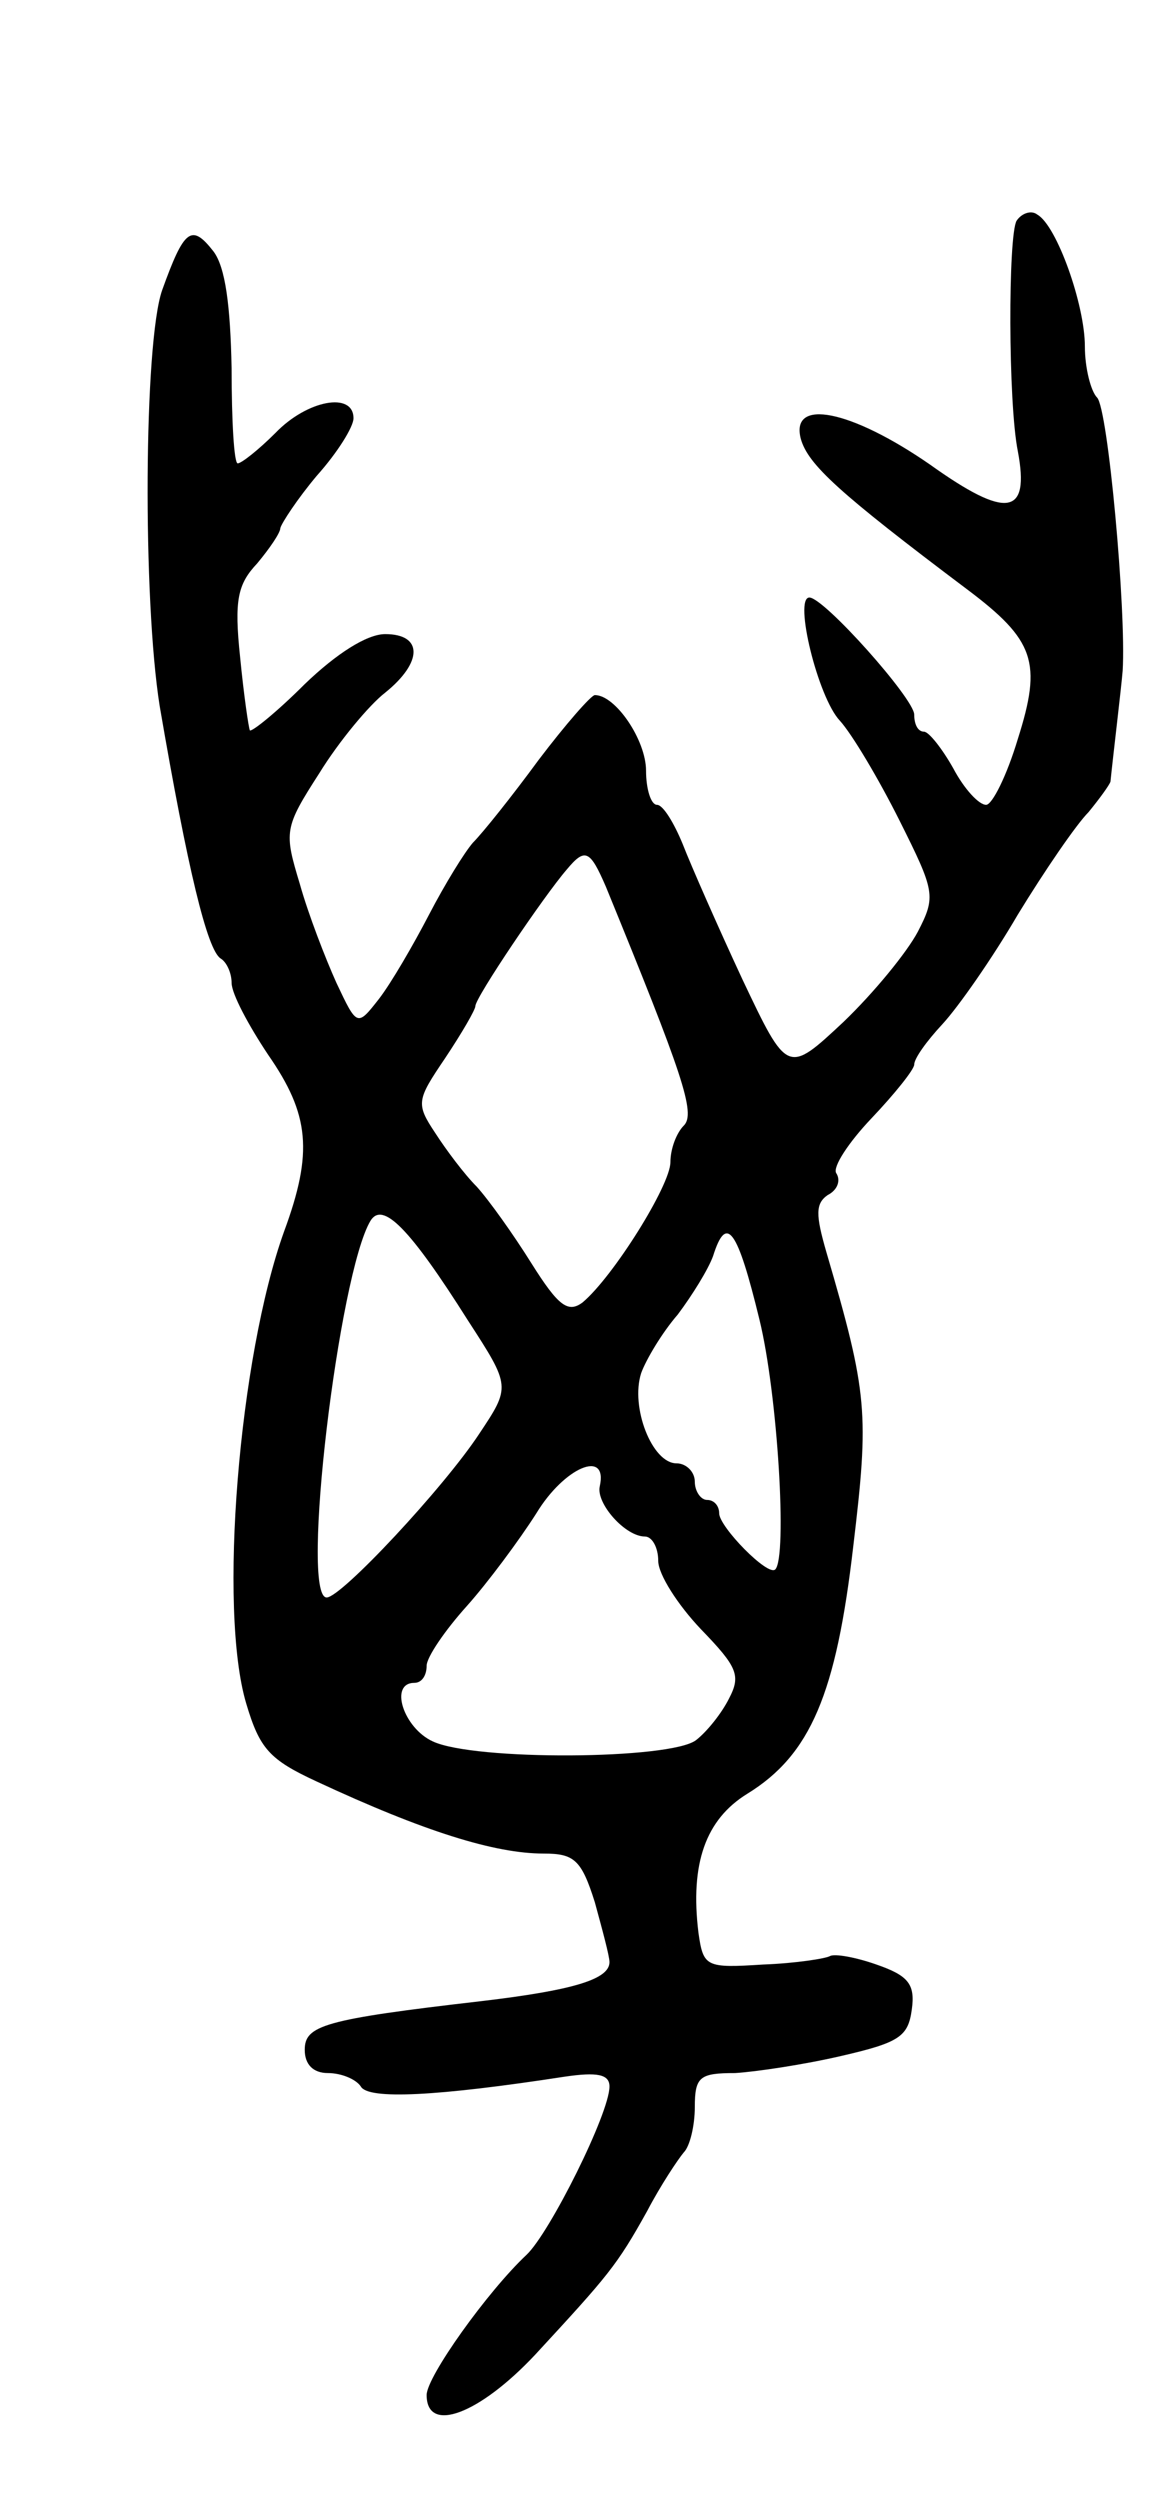
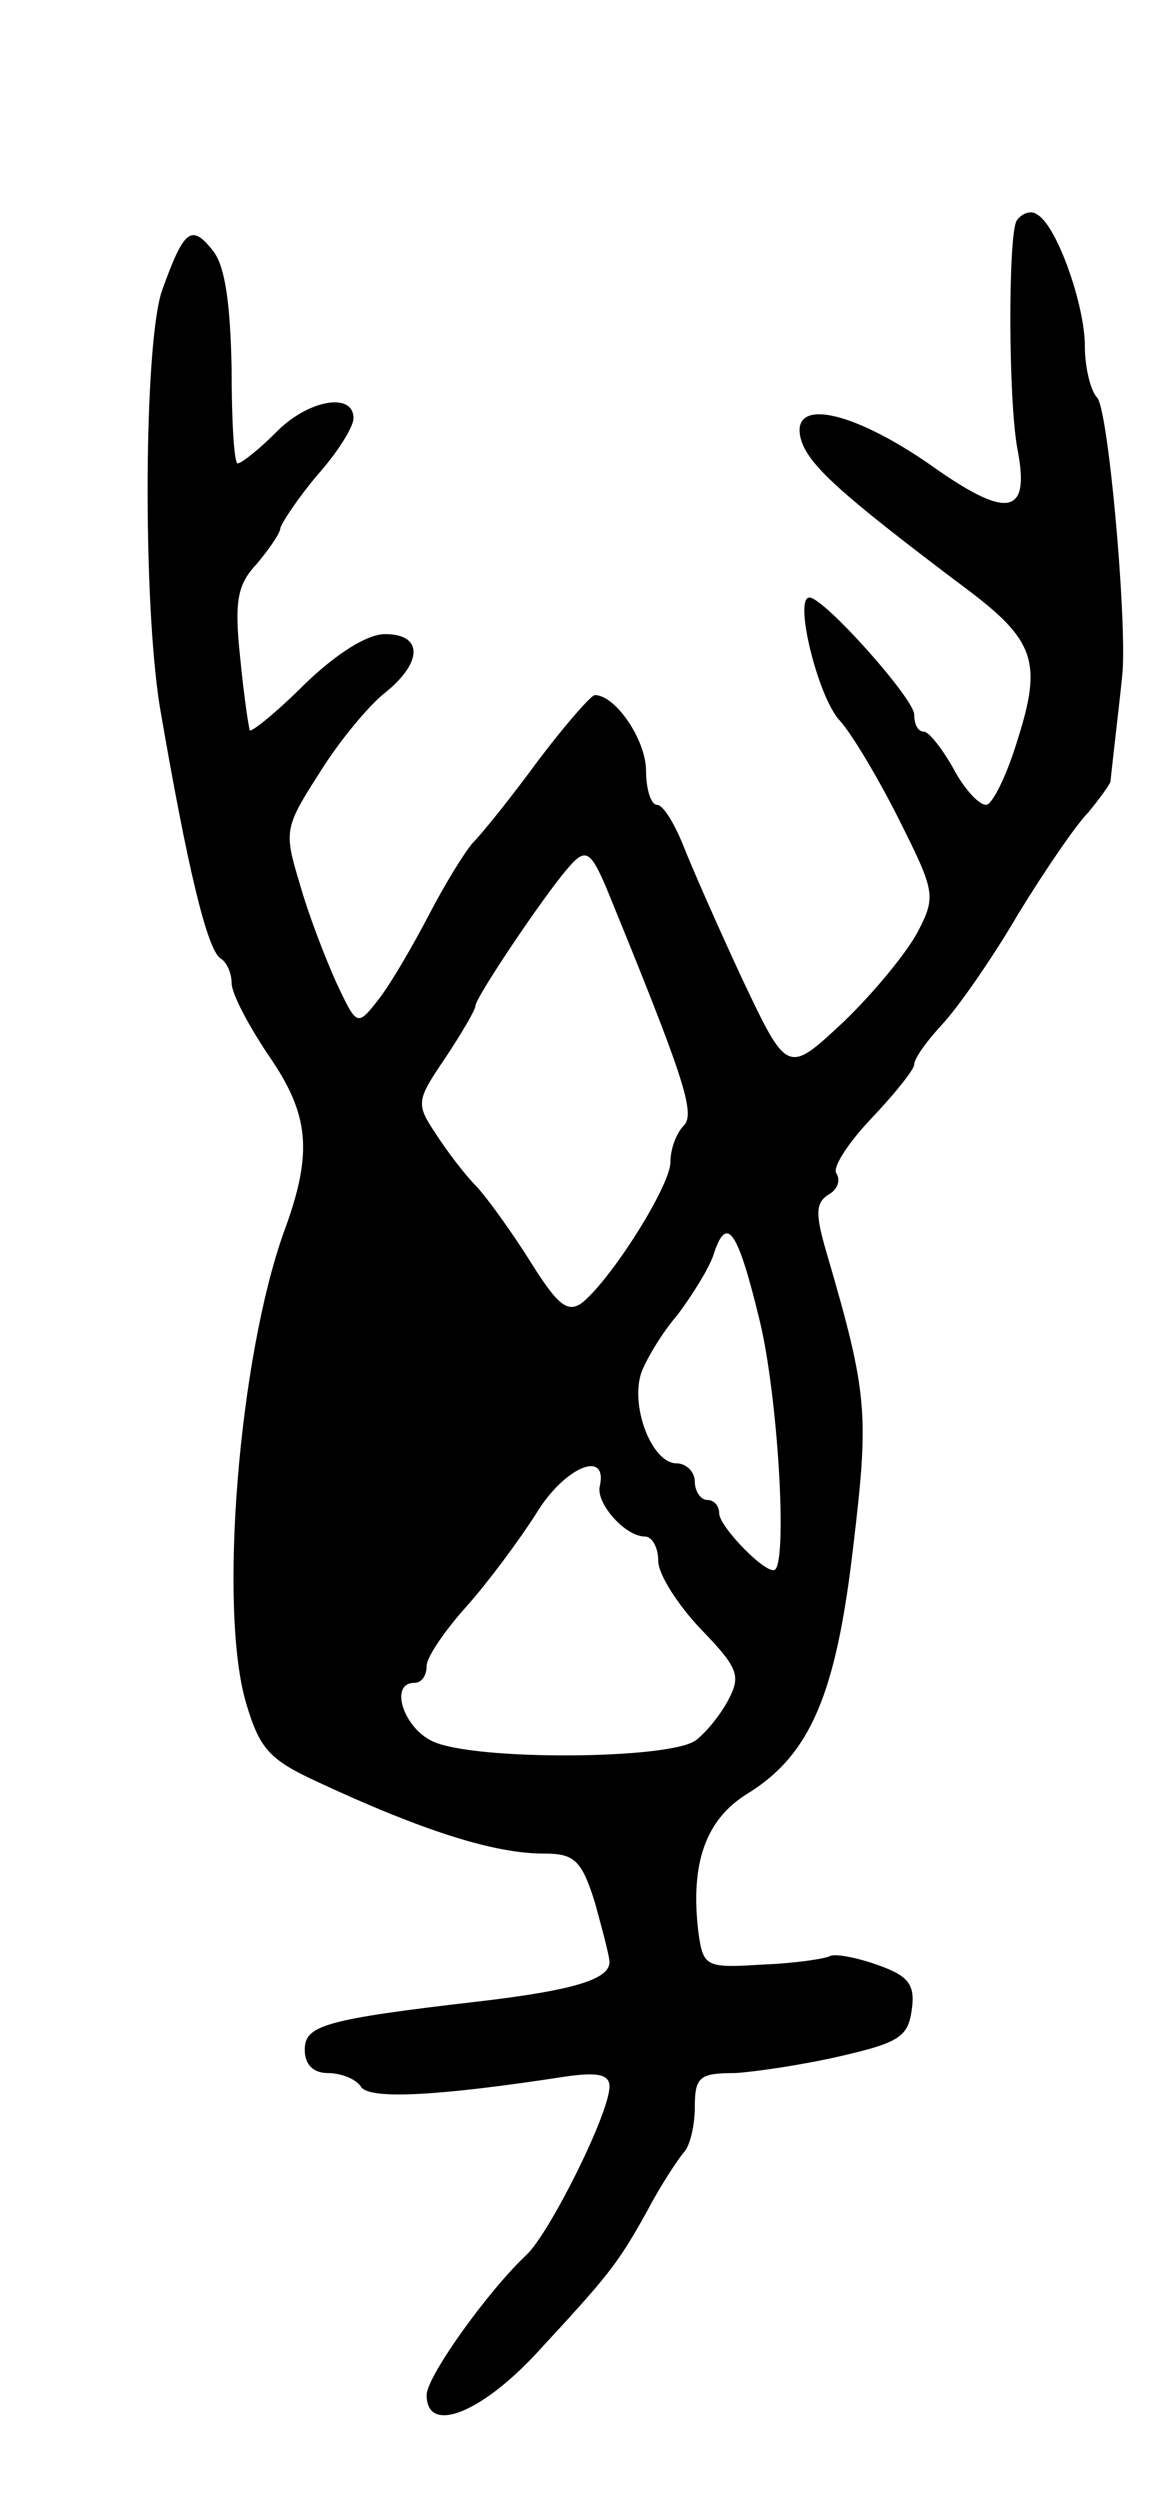
<svg xmlns="http://www.w3.org/2000/svg" version="1.0" width="95" height="205" viewBox="0 0 95 205">
  <g transform="translate(0,205) scale(0.1,-0.1)">
-     <path d="M834 1869 c-7 -12 -7 -149 1 -189 10 -53 -9 -56 -72 -11 -65 45 -115 55 -106 21 6 -21 31 -44 136 -123 56 -42 62 -60 42 -123 -9 -30 -21 -54 -26 -54 -6 0 -18 13 -27 30 -9 16 -20 30 -24 30 -5 0 -8 6 -8 14 0 13 -74 96 -86 96 -13 0 7 -82 25 -101 10 -11 32 -48 49 -82 29 -58 30 -62 15 -91 -9 -17 -36 -50 -61 -74 -46 -43 -46 -43 -83 35 -20 43 -42 93 -49 111 -7 17 -16 32 -21 32 -5 0 -9 13 -9 28 0 25 -25 62 -42 62 -3 0 -24 -24 -46 -53 -22 -30 -46 -60 -54 -68 -7 -8 -23 -34 -36 -59 -13 -25 -31 -56 -41 -69 -18 -23 -18 -23 -35 13 -9 20 -23 56 -30 81 -13 43 -13 46 16 91 16 26 41 56 54 66 31 25 31 48 0 48 -15 0 -40 -16 -66 -41 -23 -23 -43 -39 -45 -38 -1 2 -5 29 -8 60 -5 47 -2 60 14 77 10 12 19 25 19 29 1 4 14 24 30 43 17 19 30 40 30 47 0 22 -38 15 -64 -12 -14 -14 -28 -25 -31 -25 -3 0 -5 35 -5 78 -1 51 -5 83 -15 96 -18 23 -24 18 -42 -32 -15 -43 -16 -253 -2 -341 23 -134 39 -200 50 -207 5 -3 9 -12 9 -20 0 -9 14 -35 30 -59 34 -49 37 -80 13 -145 -37 -103 -54 -310 -31 -387 11 -37 19 -46 58 -64 88 -41 146 -59 186 -59 25 0 31 -5 42 -40 6 -22 12 -44 12 -49 0 -14 -29 -23 -105 -32 -130 -15 -145 -20 -145 -40 0 -12 7 -19 19 -19 11 0 23 -5 27 -11 6 -11 63 -8 167 8 27 4 37 2 37 -8 0 -22 -49 -120 -68 -138 -32 -30 -82 -100 -82 -115 0 -32 43 -16 89 33 60 65 67 73 92 118 11 21 25 42 30 48 5 5 9 22 9 37 0 25 4 28 33 28 17 1 57 7 87 14 48 11 55 16 58 38 3 21 -3 28 -29 37 -17 6 -34 9 -38 7 -3 -2 -28 -6 -55 -7 -47 -3 -49 -2 -53 26 -7 57 6 93 40 114 52 32 73 82 87 203 13 109 12 125 -22 241 -9 31 -9 40 1 47 8 4 11 12 7 18 -3 5 10 25 29 45 19 20 35 40 35 44 0 5 10 19 23 33 13 14 41 54 62 90 22 36 48 74 58 84 9 11 17 22 18 25 2 20 9 78 10 91 3 49 -12 215 -21 224 -5 5 -10 24 -10 42 0 34 -23 99 -39 108 -5 4 -13 1 -17 -5z m-337 -546 c63 -154 74 -186 64 -196 -6 -6 -11 -19 -11 -30 0 -19 -47 -94 -72 -115 -12 -9 -20 -3 -42 32 -15 24 -35 52 -45 63 -10 10 -25 30 -34 44 -16 24 -15 27 8 61 14 21 25 40 25 43 0 7 56 90 75 112 15 18 19 16 32 -14z m-113 -356 c35 -54 35 -54 9 -93 -29 -44 -113 -134 -125 -134 -22 0 10 266 36 309 10 16 32 -6 80 -82z m239 1 c15 -61 23 -195 13 -205 -6 -6 -46 35 -46 46 0 6 -4 11 -10 11 -5 0 -10 7 -10 15 0 8 -7 15 -15 15 -20 0 -38 46 -29 74 4 11 17 33 30 48 12 16 25 37 29 48 11 35 20 22 38 -52z m-131 -137 c-3 -14 21 -41 37 -41 6 0 11 -9 11 -20 0 -11 16 -36 35 -56 30 -31 33 -38 23 -57 -6 -12 -18 -27 -27 -34 -21 -16 -182 -17 -216 -1 -24 11 -36 48 -15 48 6 0 10 6 10 14 0 7 15 29 33 49 17 19 43 54 57 76 23 38 59 53 52 22z" />
+     <path d="M834 1869 c-7 -12 -7 -149 1 -189 10 -53 -9 -56 -72 -11 -65 45 -115 55 -106 21 6 -21 31 -44 136 -123 56 -42 62 -60 42 -123 -9 -30 -21 -54 -26 -54 -6 0 -18 13 -27 30 -9 16 -20 30 -24 30 -5 0 -8 6 -8 14 0 13 -74 96 -86 96 -13 0 7 -82 25 -101 10 -11 32 -48 49 -82 29 -58 30 -62 15 -91 -9 -17 -36 -50 -61 -74 -46 -43 -46 -43 -83 35 -20 43 -42 93 -49 111 -7 17 -16 32 -21 32 -5 0 -9 13 -9 28 0 25 -25 62 -42 62 -3 0 -24 -24 -46 -53 -22 -30 -46 -60 -54 -68 -7 -8 -23 -34 -36 -59 -13 -25 -31 -56 -41 -69 -18 -23 -18 -23 -35 13 -9 20 -23 56 -30 81 -13 43 -13 46 16 91 16 26 41 56 54 66 31 25 31 48 0 48 -15 0 -40 -16 -66 -41 -23 -23 -43 -39 -45 -38 -1 2 -5 29 -8 60 -5 47 -2 60 14 77 10 12 19 25 19 29 1 4 14 24 30 43 17 19 30 40 30 47 0 22 -38 15 -64 -12 -14 -14 -28 -25 -31 -25 -3 0 -5 35 -5 78 -1 51 -5 83 -15 96 -18 23 -24 18 -42 -32 -15 -43 -16 -253 -2 -341 23 -134 39 -200 50 -207 5 -3 9 -12 9 -20 0 -9 14 -35 30 -59 34 -49 37 -80 13 -145 -37 -103 -54 -310 -31 -387 11 -37 19 -46 58 -64 88 -41 146 -59 186 -59 25 0 31 -5 42 -40 6 -22 12 -44 12 -49 0 -14 -29 -23 -105 -32 -130 -15 -145 -20 -145 -40 0 -12 7 -19 19 -19 11 0 23 -5 27 -11 6 -11 63 -8 167 8 27 4 37 2 37 -8 0 -22 -49 -120 -68 -138 -32 -30 -82 -100 -82 -115 0 -32 43 -16 89 33 60 65 67 73 92 118 11 21 25 42 30 48 5 5 9 22 9 37 0 25 4 28 33 28 17 1 57 7 87 14 48 11 55 16 58 38 3 21 -3 28 -29 37 -17 6 -34 9 -38 7 -3 -2 -28 -6 -55 -7 -47 -3 -49 -2 -53 26 -7 57 6 93 40 114 52 32 73 82 87 203 13 109 12 125 -22 241 -9 31 -9 40 1 47 8 4 11 12 7 18 -3 5 10 25 29 45 19 20 35 40 35 44 0 5 10 19 23 33 13 14 41 54 62 90 22 36 48 74 58 84 9 11 17 22 18 25 2 20 9 78 10 91 3 49 -12 215 -21 224 -5 5 -10 24 -10 42 0 34 -23 99 -39 108 -5 4 -13 1 -17 -5z m-337 -546 c63 -154 74 -186 64 -196 -6 -6 -11 -19 -11 -30 0 -19 -47 -94 -72 -115 -12 -9 -20 -3 -42 32 -15 24 -35 52 -45 63 -10 10 -25 30 -34 44 -16 24 -15 27 8 61 14 21 25 40 25 43 0 7 56 90 75 112 15 18 19 16 32 -14z m-113 -356 z m239 1 c15 -61 23 -195 13 -205 -6 -6 -46 35 -46 46 0 6 -4 11 -10 11 -5 0 -10 7 -10 15 0 8 -7 15 -15 15 -20 0 -38 46 -29 74 4 11 17 33 30 48 12 16 25 37 29 48 11 35 20 22 38 -52z m-131 -137 c-3 -14 21 -41 37 -41 6 0 11 -9 11 -20 0 -11 16 -36 35 -56 30 -31 33 -38 23 -57 -6 -12 -18 -27 -27 -34 -21 -16 -182 -17 -216 -1 -24 11 -36 48 -15 48 6 0 10 6 10 14 0 7 15 29 33 49 17 19 43 54 57 76 23 38 59 53 52 22z" />
  </g>
</svg>